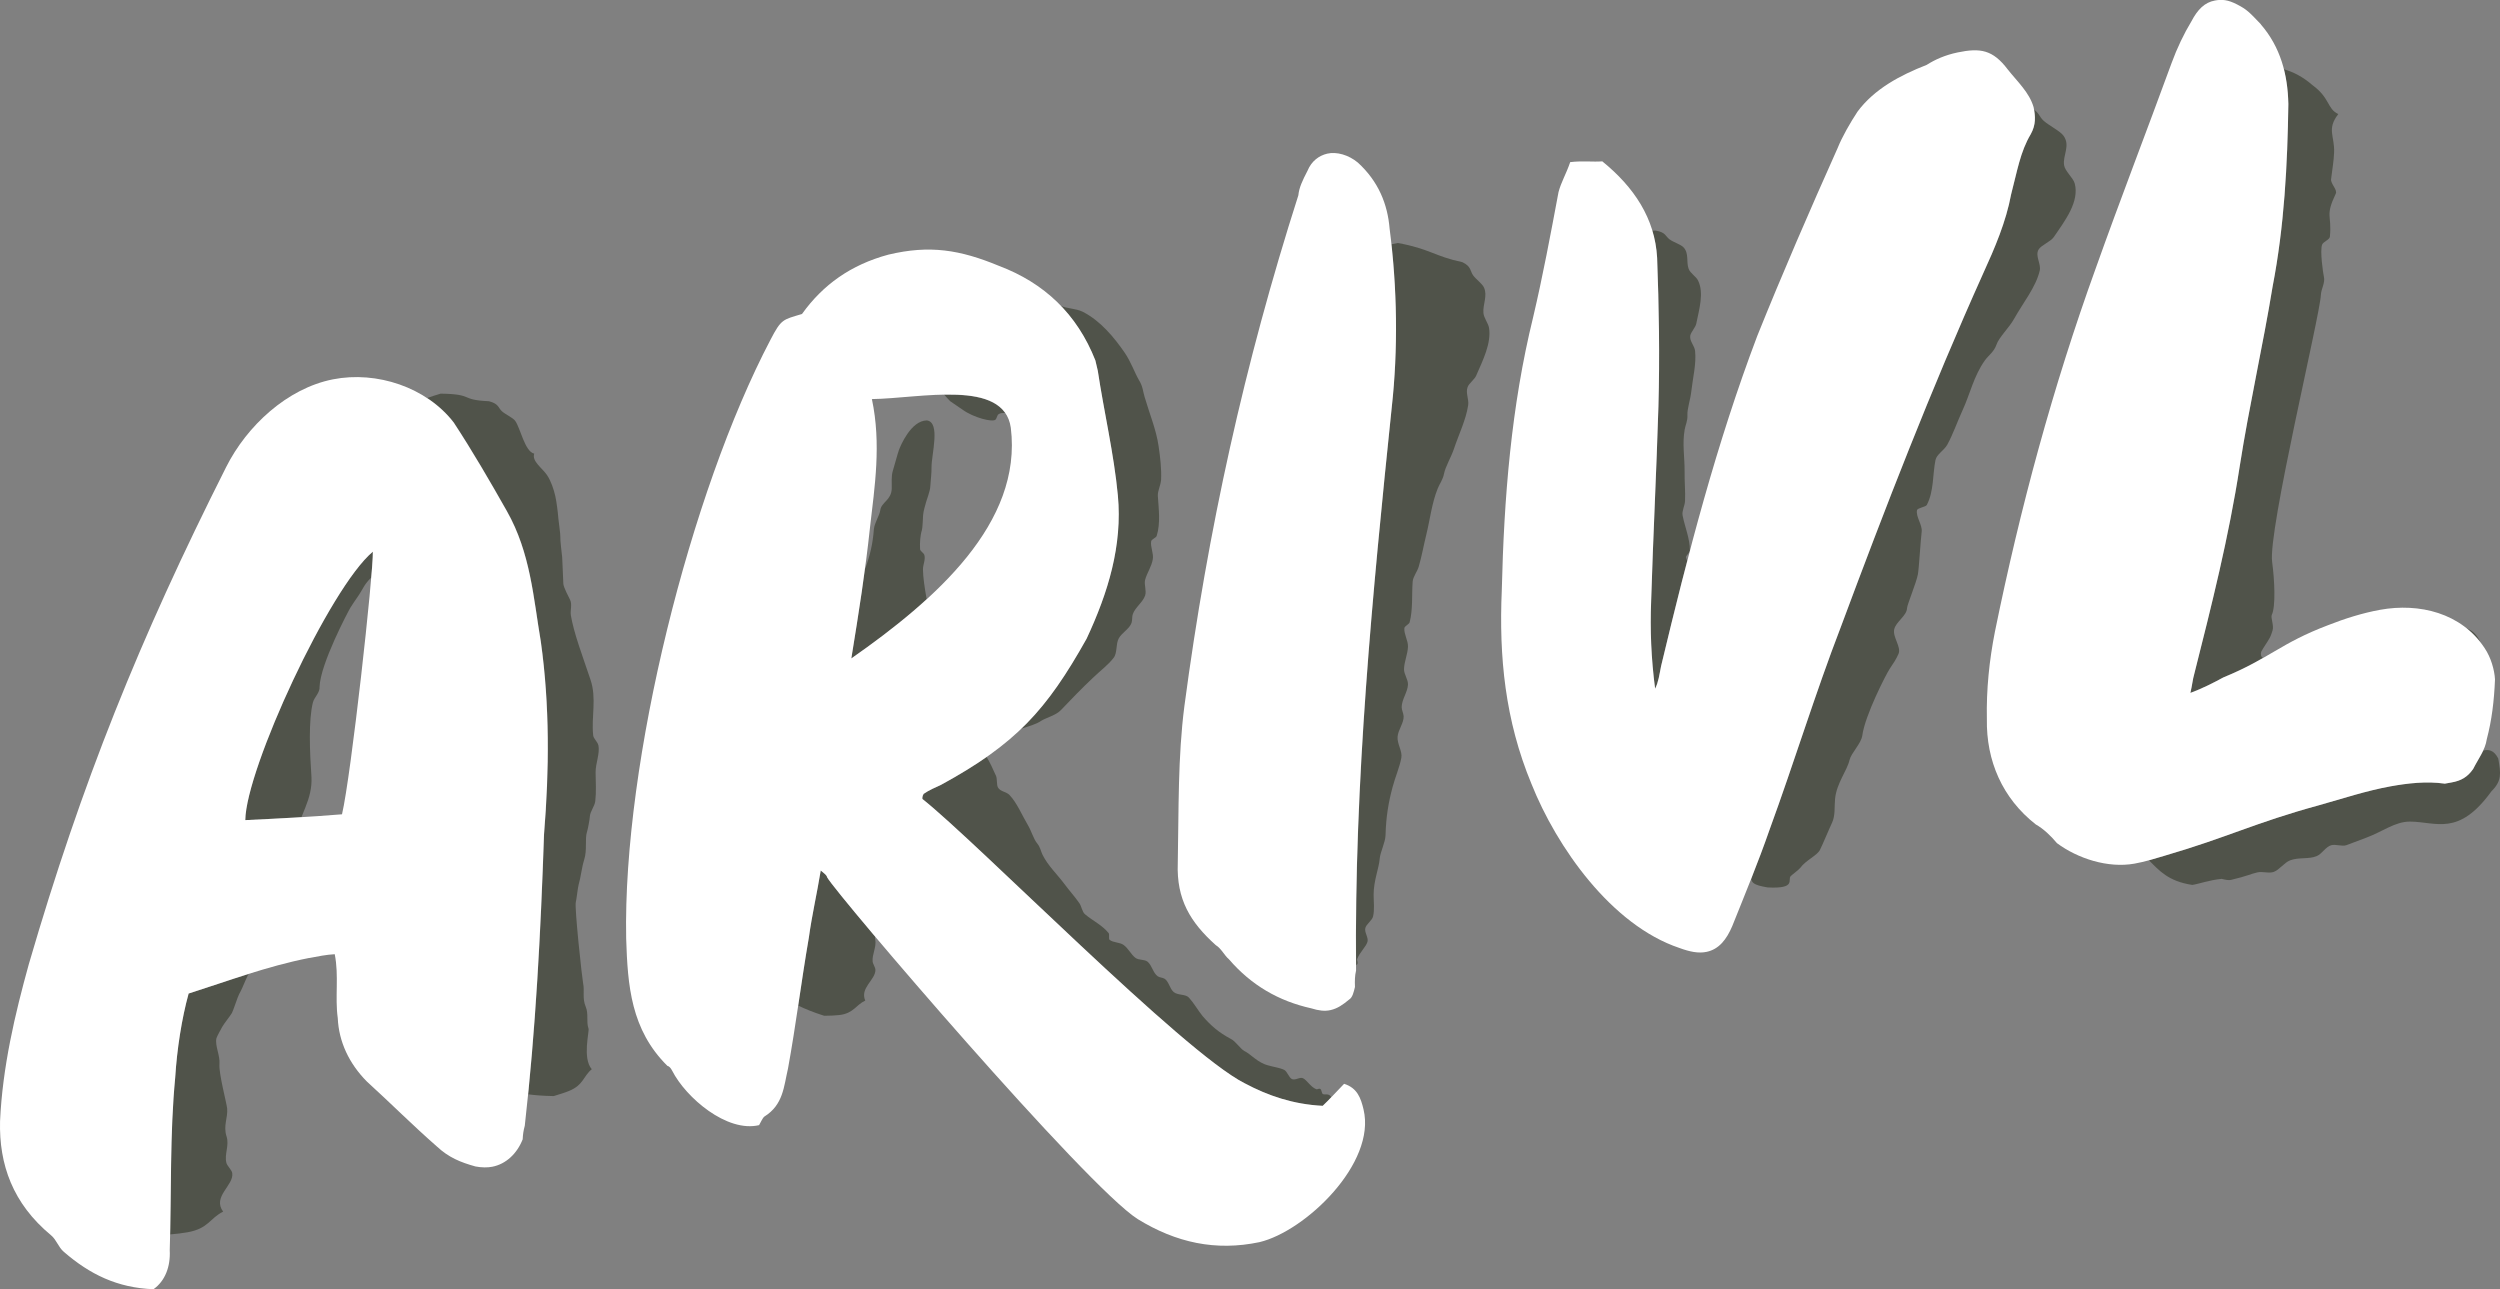
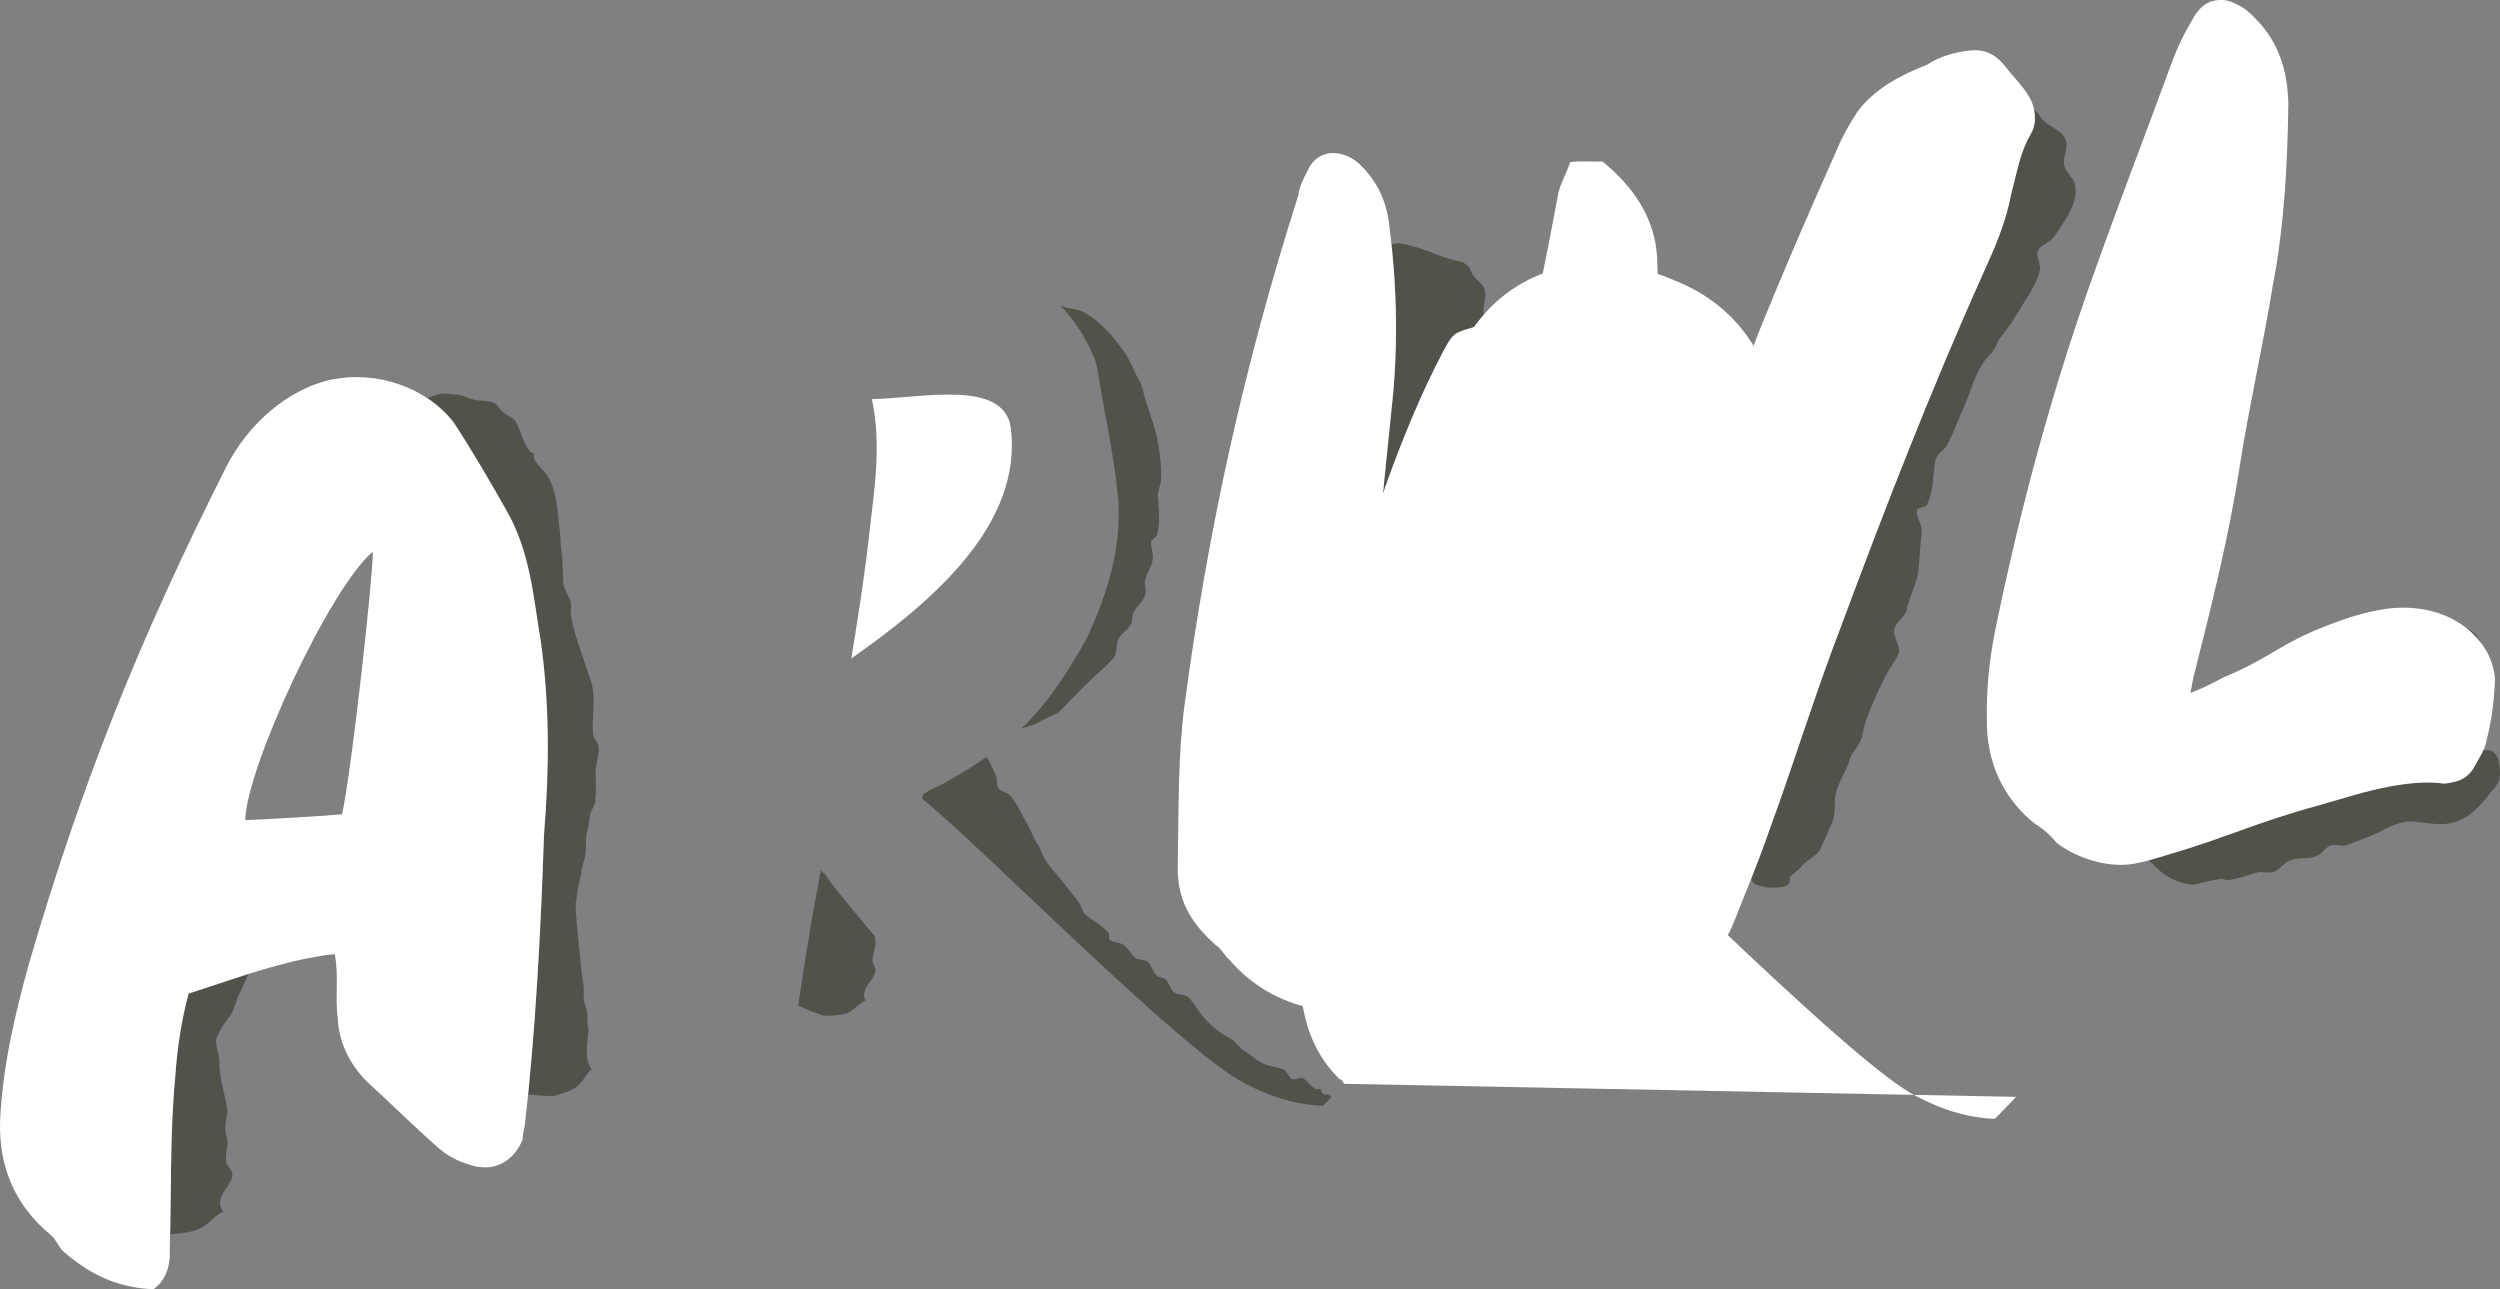
<svg xmlns="http://www.w3.org/2000/svg" id="Layer_2" data-name="Layer 2" viewBox="0 0 523.89 270.15">
  <rect x="0" y="0" width="523.89" height="270.15" fill="#808080" stroke="none" />
  <defs>
    <style>      .cls-1 {        fill: #fff;      }      .cls-2 {        fill: #50534a;        fill-rule: evenodd;      }    </style>
  </defs>
  <g id="Layer_1-2" data-name="Layer 1">
    <g>
      <path class="cls-2" d="M309.36,78.67c1.41-3.23,3.17-6.73,2.68-9.94-.16-1.01-1.1-2.08-1.18-3.17-.14-1.79.9-3.57.12-5.3-.37-.83-1.66-1.7-2.28-2.56-.66-.93-.35-1.85-2.25-2.76-5.88-1.24-6.78-2.79-13.52-4.02-.54.11-.96.2-1.35.27,1.24,11.39,1.3,23.15.07,34.14-4.03,38.9-7.8,77.75-7.47,116.89.09-.04.17-.08.22-.14.3-.39-.13-.76.02-1.15.54-1.4,1.84-2.53,2.14-3.57.26-.89-.67-1.93-.45-2.87.18-.81,1.41-1.58,1.62-2.43.35-1.47.12-3.06.12-4.57,0-2.98,1.12-5.52,1.28-7.58.12-1.38,1.17-3.35,1.22-4.9.1-3.81.59-6.75,1.46-10.02.55-2.1,1.47-4.17,1.85-6.18.26-1.37-.91-2.92-.79-4.41.11-1.47,1.33-2.89,1.27-4.3-.03-.64-.42-1.28-.41-1.93.03-1.63,1.23-3.1,1.32-4.68.06-1.08-.86-2.19-.83-3.28.04-1.58.78-3.13.83-4.7.04-1.27-.86-2.61-.76-3.86.03-.46,1-.82,1.11-1.25.71-2.77.42-5.67.63-8.52.09-1.07.95-2.04,1.27-3.13.63-2.13,1.02-4.41,1.59-6.72.79-3.2,1.14-6.56,2.4-9.68.39-.98,1.06-1.78,1.32-3.11.28-1.44,1.48-3.43,2.05-5.12,1.03-3.08,2.54-6.14,3-9.18.2-1.27-.57-2.57-.12-3.81.29-.8,1.46-1.6,1.83-2.46" />
-       <path class="cls-2" d="M193.41,119.31c0-1,.58-2.04.29-3.02-.13-.43-.86-.78-.89-1.2-.09-1.26.04-2.98.37-3.96.16-.48.22-2.6.26-3.17.05-.83.51-2.33.66-2.85.11-.39.78-2.21.83-2.96.11-1.62.29-2.92.28-4.29-.01-2.66,1.93-9.37-.98-9.76-3.35.04-5.53,5.34-5.85,6.19-.27.72-1.04,3.63-1.27,4.33-.38,1.19-.2,2.52-.24,3.76-.07,2.45-2.18,2.85-2.4,4.53-.16,1.13-1.23,2.7-1.34,3.97-.24,3.13-.81,5.52-1.78,8.15-.03.09-.08.18-.11.26-.82,6.07-1.79,12.25-2.84,18.69,5.41-3.78,10.88-7.92,15.79-12.41-.43-2.38-.76-4.61-.78-6.26" />
      <path class="cls-2" d="M199.15,84.1c1.15.79,1.7,1.17,2.56,1.75,2.32,1.68,6.28,2.68,6.9,2.09.21-.14.35-.91.6-1.11.43-.32.92-.28,1.42-.29-2.26-3.22-7.24-3.92-12.76-3.82.38.43.8.9,1.28,1.39" />
      <path class="cls-2" d="M183.42,196.99c-.04-.26-.05-.51-.05-.75-5.6-6.63-9.46-11.39-10.02-12.36-.12-.48-.41-.66-1.36-1.45-.83,5.02-1.84,9.33-2.49,14.05-.83,4.78-1.53,9.53-2.23,14.25,1.38.66,2.99,1.35,5.44,2.13,1.42-.03,2.09-.03,3.15-.15,3.05-.35,3.44-2.09,5.46-3.03-1.17-2.65,2.13-4.32,2.13-6.42,0-.54-.54-1.24-.59-1.8-.11-1.51.81-2.94.57-4.48" />
      <path class="cls-2" d="M229.53,75.52c.12.48.28,1.2.51,2.16,1.29,8.58,3.4,17.47,4.21,26.17.97,10.43-2.02,20.29-6.56,30-4.53,8.09-8.51,13.88-13.69,18.86,1.6-.52,3.11-.92,4.19-1.66,1.06-.66,3.11-1.16,4.12-2.24,2.47-2.59,4.38-4.56,6.69-6.74,1.45-1.42,3.19-2.68,4.36-4.21.82-1.03.42-2.85,1.08-4.08.65-1.2,2.25-1.99,2.69-3.27.19-.58.05-1.28.27-1.85.53-1.44,2.07-2.42,2.57-3.87.33-1.01-.25-2.25-.01-3.26.38-1.45,1.36-2.79,1.61-4.31.23-1.22-.53-2.6-.34-3.78.06-.43,1.02-.73,1.16-1.14.83-2.69.42-5.59.24-8.41-.04-1.06.59-2.16.68-3.32.11-2.24-.16-4.62-.52-7.08-.49-3.43-1.89-6.74-2.92-10.27-.35-1.1-.36-2.26-1.2-3.57-.84-1.44-1.73-3.93-2.98-5.73-2.18-3.16-5.04-6.68-8.82-8.6-1.5-.72-3.21-.6-4.66-1.27,3.05,3.15,5.52,6.95,7.31,11.48" />
      <path class="cls-2" d="M244.02,205.09c-.41-.25-1.02-.23-1.42-.51-.99-.72-1.2-2.29-2.12-3.05-.63-.52-1.85-.29-2.52-.79-.96-.73-1.49-1.98-2.49-2.71-.8-.59-2.15-.47-2.93-1.07-.28-.22.01-1.16-.22-1.43-1.43-1.74-3.28-2.53-4.95-3.94-.61-.52-.7-1.62-1.18-2.32-.95-1.38-2.13-2.66-3.2-4.11-1.49-2-3.37-3.72-4.53-6.06-.36-.73-.46-1.6-1.12-2.37-.72-.84-1.22-2.63-1.93-3.81-1.28-2.15-2.26-4.63-3.86-6.32-.67-.71-1.93-.7-2.42-1.58-.32-.57-.12-1.8-.42-2.46-.61-1.31-1.2-2.73-1.96-3.93-2.79,1.95-5.93,3.87-9.58,5.86-1.14.52-2.53,1.11-3.62,1.88-.36.59-.25,1.07-.25,1.07,11.58,9.17,54.54,53.02,67.53,59.57,4.94,2.63,10.2,4.42,16.36,4.73.6-.56,1.19-1.18,1.79-1.81-.53-.94-1.31-.41-1.77-.67-.24-.13-.26-.83-.47-1.01-.32-.29-.64.13-.95-.02-1.17-.48-1.96-1.94-2.74-2.28-.66-.33-1.62.52-2.33.17-.61-.3-.98-1.58-1.58-1.91-1.04-.5-2.26-.61-3.37-.95-2.24-.56-3.64-2.37-5.02-3.02-.91-.53-1.82-2.06-2.85-2.55-2.51-1.32-4.2-2.82-5.86-4.73-1.04-1.29-1.87-2.79-2.9-3.91-.69-.77-2.32-.44-3.18-1.16-.85-.71-1.03-2.25-1.93-2.8" />
-       <path class="cls-2" d="M479.54,21.78c-.18,12.75-.85,25.59-3.3,38.25-2.01,12.33-4.93,25.08-6.89,37.66-2.29,14.88-5.92,29.25-9.56,43.63-.31,1.05-.37,2.06-.79,3.88,2.57-.96,4.85-2.13,6.89-3.24,3.52-1.45,6.06-2.78,8.33-4.08-.45-.29-.52-.78-.38-1.28.5-.97,1.28-1.98,1.84-3.02.21-.39.45-1.16.55-1.48.33-1.03-.44-2.67-.16-3.26.83-1.69.59-7.28.07-11.06-.91-6.52,10.07-51.83,10.21-55.96.05-1.29.95-2.56.63-3.85-.14-.57-.87-5.48-.36-6.72.25-.61,1.56-1.02,1.62-1.64.45-4.7-1.06-4.23,1.23-9.02.4-.85-1.1-2.07-.98-3.05.25-2.11.57-3.78.63-5.56.16-3.46-1.61-4.88.88-8.07-2.4-1.16-1.69-3.35-5.42-6.08-2-1.74-4.02-2.77-5.98-3.31.59,2.32.87,4.75.93,7.26" />
      <path class="cls-2" d="M519.81,134.63c-.71-1.64-1.78-2.55-2.95-2.99,1.07.86,2.07,1.85,2.95,2.99" />
      <path class="cls-2" d="M523.52,158.94c-.95-1.83-2.09-1.93-3.16-1.65-.59,1.27-1.42,2.48-2.1,3.86-1.18,1.71-2.55,2.46-4.48,2.8-.48.09-.96.18-1.45.27-3.84-.55-7.75-.09-11.37.56-5.07.92-10.01,2.56-14.99,3.96-13.54,3.7-18.99,6.68-32.49,10.62-1.09.33-2.12.64-3.16.92,2.12,2.12,4.05,4.41,9.09,5.16,1.54-.24,3.51-1.01,6.16-1.27.8.21,1.46.31,1.89.23,3.52-.82,4.31-1.32,5.57-1.58,1.11-.27,2.44.27,3.47-.12,1.17-.43,2.19-1.96,3.43-2.42,1.8-.68,3.92-.18,5.55-.88,1.13-.48,1.89-1.98,3.08-2.29.89-.24,2.27.32,3.14,0,1.56-.58,2.39-.92,4.02-1.51,3.54-1.3,6.17-3.45,9.32-3.43,5.56.04,10.14,3.19,17.04-6.33,2.22-2.21,2-3.73,1.44-6.91" />
      <path class="cls-2" d="M434.77,38.45c-.32-1.2-2.03-2.56-2.23-3.83-.31-2.09,1.38-4.09-.12-6.18-.71-.99-3.05-2.12-4.19-3.16-.86-.79-.89-1.53-1.97-2.3.31,1.71.31,3.31-.68,5.1-2.23,3.73-2.87,7.87-4.13,12.64-1.06,5.74-3.42,11.24-5.83,16.51-10.95,24.35-20.56,49.17-29.87,74.18-5.37,13.9-9.67,28.09-14.94,42.48-1.19,3.43-2.51,6.89-3.86,10.33.26.66.28,1.23,3.48,1.75,6.08.31,4.11-1.61,4.83-2.38.27-.28,1.72-1.34,2.02-1.75,1.07-1.5,3.44-2.54,4.06-3.66.51-.95,2.1-4.8,2.55-5.71.75-1.56.49-3.38.66-5.06.32-3.31,2.52-5.9,3.03-8.14.36-1.51,2.44-3.43,2.68-5.15.55-4.2,5.02-12.9,5.73-13.95.72-1.06,1.41-2.1,1.86-3.16.61-1.45-1.26-3.48-.91-5.11.34-1.6,2.64-2.85,2.69-4.45.02-.72,1.97-5.38,2.28-7.11.22-1.19.57-7.17.79-8.91.19-1.41-1.26-3.14-.98-4.51.1-.5,1.83-.66,2.06-1.11,1.5-2.91,1.19-6.26,1.81-9.4.23-1.18,1.83-2.06,2.47-3.21,1.23-2.24,2.06-4.73,3.2-7.21,1.59-3.44,2.34-7.17,4.68-10.46.73-1.03,1.93-1.81,2.42-3.27.53-1.59,2.71-3.62,3.72-5.47,1.88-3.36,4.55-6.62,5.36-10.07.33-1.45-1.02-3.07-.24-4.43.5-.88,2.52-1.65,3.17-2.59,2.44-3.55,5.41-7.46,4.4-11.27" />
-       <path class="cls-2" d="M347.26,53.98c.38,10.2.56,20.69.27,31.28-.41,13.62-1.11,27.05-1.53,40.68-.24,6.06,0,12.03.83,18.38.71-1.4.89-2.94,1.26-4.77,1.77-7.4,3.57-14.75,5.48-22.06-.12-.22-.22-.44-.26-.67-.07-.34.55-.8.75-1.18.02-.08.04-.16.06-.24.03-2.54-1.04-4.92-1.52-7.39-.18-.94.46-2.01.51-3.02.09-1.98-.12-4.02-.09-6.14.03-2.94-.52-5.88.02-8.86.16-.94.64-1.8.57-2.99-.07-1.3.63-3.29.8-4.88.32-2.89,1.09-5.86.81-8.55-.1-1.13-1.18-2.04-1.02-3.2.11-.75,1.09-1.72,1.26-2.53.63-3.08,1.65-6.47.38-9.06-.4-.82-1.61-1.51-1.96-2.41-.57-1.49.12-3.25-1.09-4.54-.57-.61-2.09-1.06-2.91-1.66-.89-.65-.78-1.5-2.94-1.85-.24,0-.47.01-.71.02.55,1.8.89,3.68,1,5.66" />
      <path class="cls-2" d="M125.38,156.16c-.13-.7-.99-1.34-1.07-2.03-.43-3.89.77-7.82-.58-11.73-.39-1.14-.8-2.33-1.21-3.54-.4-1.21-.84-2.43-1.22-3.61-.78-2.37-1.38-4.57-1.67-6.28-.17-1.06.31-2.26-.16-3.27-.21-.44-1.38-2.6-1.42-3.37-.06-.77-.18-4.9-.24-5.52-.09-.9-.45-3.73-.39-4.32.04-.44-.33-3-.41-3.82-.04-.44-.08-.87-.12-1.27-.05-.41-.1-.8-.15-1.19-.1-.77-.21-1.5-.37-2.24-.33-1.44-.91-3.18-1.73-4.4-1-1.5-3.24-2.89-2.69-4.51-1.97-.38-2.92-5.44-4-6.88-.51-.68-1.98-1.3-2.74-1.97-.83-.73-.63-1.59-2.75-2.13-6.28-.28-2.95-1.48-10.12-1.59-1.26.39-1.96.59-2.81.92,2.12,1.4,4.02,3.1,5.56,5.1,3.93,5.98,7.7,12.49,11.14,18.57,4.97,8.78,5.56,18.16,7.12,27.36,1.87,13.39,1.77,26.91.67,40.38-.63,18.41-1.53,36.47-3.34,54.5,1.42.19,3.09.33,5.35.37,1.46-.46,2.16-.65,3.22-1.08,3.05-1.25,2.95-3.07,4.76-4.55-2.01-2.28-.48-7.95-.68-8.5-.52-1.47.05-3.11-.59-4.59-.76-1.77-.2-3.35-.55-4.94-.2-.95-1.85-16.06-1.52-17.02.12-.35.43-3.13.59-3.65.45-1.5.64-3.56,1.14-5.13.71-2.23.1-4.44.63-5.99.16-.46.55-2.57.58-3.16.06-1.05,1-2.12,1.13-3.17.23-1.93.1-4.02.07-6.04-.02-1.94.93-3.88.59-5.72" />
-       <path class="cls-2" d="M78.13,115.61c-9.03,7.52-26.59,45.48-26.73,56.25,3.88-.18,7.84-.38,11.78-.62.28-.71.57-1.41.84-2.11.79-1.97,1.37-4.01,1.25-6.28-.37-5.35-.63-11.95.3-15.64.3-1.15,1.5-2.04,1.4-3.3.16-4.8,6.02-15.83,6.43-16.52.44-.75.9-1.35,1.3-1.96.42-.58.79-1.17,1.13-1.77.33-.59.67-1.16,1.08-1.66.2-.25.41-.5.64-.73.08-.08.17-.15.26-.22.23-2.72.35-4.66.33-5.44" />
      <path class="cls-2" d="M39.52,208.2c-1.46,5.29-2.45,11.73-2.81,17.56-1.05,10.89-.83,21.93-1.06,32.92,1.42-.13,2.33-.22,3.6-.44,4.48-.78,4.7-2.96,7.51-4.33-2.33-3.16,2.29-5.5,1.91-8.07-.09-.67-1.05-1.48-1.23-2.16-.45-1.85.65-3.65.04-5.52-.74-2.25.31-3.95.12-5.89-.12-1.16-1.78-7.35-1.61-9.28.16-1.84-.98-3.85-.64-5.4.05-.26.9-1.85,1.18-2.34.55-.95,1.42-1.94,2.06-2.95.24-.36,1.22-3.44,1.53-3.99.46-.79.85-1.76,1.27-2.73.22-.5.44-.99.67-1.47-4.23,1.33-8.38,2.78-12.54,4.1" />
      <path class="cls-1" d="M278.82,211.67c-1.23.29-2.59.09-4-.36-6.87-1.52-12.61-4.86-17.28-10.28-.97-.81-1.57-2.24-2.79-2.99-5.29-4.76-8.23-9.54-7.94-17.17.22-11.26,0-22.16,1.39-32.92,4.9-36.87,12.6-71.79,23.88-107.03.15-1.6.85-3.07,1.92-5.14.83-2.02,2.39-3.17,4.12-3.58,1.97-.46,4.49.25,6.44,1.88,4.31,3.94,6.22,8.71,6.64,13.82,1.61,12.4,1.79,25.4.45,37.44-4.07,39.29-7.89,78.51-7.48,118.04-.26,1.1-.28,2.15-.23,3.44-.26,1.1-.52,2.21-1.21,2.63-1.31,1.09-2.43,1.88-3.91,2.22" />
-       <path class="cls-1" d="M281.67,227.12c2.75.87,3.5,2.97,4.07,5.38,2.69,11.29-12.2,25.51-21.81,27.8-9.18,1.93-17.49.11-25.53-4.84-10.77-6.83-62.88-67.78-65.05-71.58-.12-.48-.41-.67-1.36-1.46-.83,5.03-1.84,9.33-2.49,14.05-1.6,9.27-2.72,18.43-4.37,27.45-.88,3.76-.98,7.6-4.96,10.07-.42.36-.73,1.19-1.1,1.79-6.73,1.6-15.33-5.74-18.21-11.4q-.47-.91-1.01-1.03c-7.64-7.57-8.32-16.81-8.63-26.64-.73-37.15,13.48-93.6,30.25-125.53,2.26-4.35,2.56-4.17,6.59-5.38,4.38-6.12,10.24-10.32,18.11-12.44,8.65-2.06,14.99-1.03,23.16,2.35,9.49,3.58,16.37,10.06,20.21,19.81.12.48.28,1.2.51,2.17,1.29,8.58,3.4,17.47,4.21,26.16.97,10.43-2.02,20.29-6.56,30-8.37,14.94-14.8,22.06-30.53,30.63-1.14.53-2.53,1.11-3.62,1.88-.36.59-.25,1.07-.25,1.07,11.58,9.17,54.53,53.02,67.52,59.57,4.94,2.63,10.2,4.42,16.36,4.73,1.46-1.36,2.85-2.96,4.49-4.62M182.3,110.65c-.94,8.86-2.35,17.83-3.9,27.33,17.63-12.32,35.9-28.36,33.42-48.34-1.45-10.32-18.98-6.14-29.11-6.01,2,9.43.58,18.4-.41,27.01" />
+       <path class="cls-1" d="M281.67,227.12q-.47-.91-1.01-1.03c-7.64-7.57-8.32-16.81-8.63-26.64-.73-37.15,13.48-93.6,30.25-125.53,2.26-4.35,2.56-4.17,6.59-5.38,4.38-6.12,10.24-10.32,18.11-12.44,8.65-2.06,14.99-1.03,23.16,2.35,9.49,3.58,16.37,10.06,20.21,19.81.12.48.28,1.2.51,2.17,1.29,8.58,3.4,17.47,4.21,26.16.97,10.43-2.02,20.29-6.56,30-8.37,14.94-14.8,22.06-30.53,30.63-1.14.53-2.53,1.11-3.62,1.88-.36.59-.25,1.07-.25,1.07,11.58,9.17,54.53,53.02,67.52,59.57,4.94,2.63,10.2,4.42,16.36,4.73,1.46-1.36,2.85-2.96,4.49-4.62M182.3,110.65c-.94,8.86-2.35,17.83-3.9,27.33,17.63-12.32,35.9-28.36,33.42-48.34-1.45-10.32-18.98-6.14-29.11-6.01,2,9.43.58,18.4-.41,27.01" />
      <path class="cls-1" d="M473.78,5.12c4.1,4.74,5.63,10.45,5.76,16.66-.19,12.76-.85,25.59-3.3,38.26-2.01,12.33-4.93,25.08-6.89,37.65-2.29,14.88-5.92,29.25-9.55,43.63-.31,1.06-.37,2.06-.79,3.89,2.57-.96,4.85-2.13,6.89-3.24,9.75-4.01,11.92-7.15,21.96-10.96,3.49-1.38,7.26-2.56,10.89-3.22,8.21-1.49,17.07.65,21.9,8,1.36,2,2.08,4.61,2.19,6.58-.18,4.52-.68,8.6-1.72,12.53-.33,2.3-1.76,4.06-2.86,6.25-1.19,1.71-2.55,2.46-4.48,2.81-.48.08-.97.17-1.45.26-3.84-.55-7.75-.09-11.37.56-5.07.92-10.01,2.56-14.99,3.96-13.54,3.7-18.99,6.68-32.49,10.62-2.13.64-4.02,1.23-6.19,1.62-5.55,1-11.92-1.08-16.24-4.29-1.27-1.52-2.79-2.99-4.45-3.93-6.98-5.47-10.4-13.33-10.24-22.09-.13-6.21.51-12.31,1.68-18.26,5.28-25.9,12.15-51.33,21.12-76.15,5.12-14.39,10.73-28.88,15.9-43.03,1.17-3.2,2.62-6.21,4.15-8.74,1.3-2.48,2.77-3.99,4.94-4.38,1.45-.27,2.7-.19,4.68.84,1.98,1.03,2.48,1.54,4.95,4.14" />
      <path class="cls-1" d="M335.78,33.82c6.64,5.38,11.03,11.98,11.48,20.16.38,10.2.57,20.69.27,31.28-.41,13.62-1.11,27.06-1.52,40.68-.24,6.06,0,12.03.83,18.38.71-1.4.89-2.94,1.26-4.77,5.62-23.49,11.58-46.54,20.14-69.14,5.28-13.14,11.03-26.38,16.84-39.37.99-2.46,2.65-5.32,4.17-7.64,3.52-4.75,8.93-7.63,14.49-9.8,1.77-1.12,3.83-2.05,6.48-2.61,4.8-1,7.4-.55,10.52,3.57,2.05,2.58,4.52,4.82,5.41,7.89.4,1.92.51,3.66-.58,5.64-2.23,3.72-2.87,7.87-4.13,12.64-1.06,5.73-3.42,11.24-5.83,16.51-10.95,24.35-20.56,49.17-29.87,74.18-5.36,13.91-9.67,28.09-14.93,42.48-2.35,6.76-5.18,13.62-7.81,20.18-1.18,2.76-2.75,4.84-5.39,5.39-1.68.35-3.51-.02-5.68-.82-14.29-4.79-25.74-21.19-31-34.38-5.55-13.38-6.82-26.65-6.22-40.56.46-19.4,1.97-38.51,6.58-57.28,1.99-8.44,3.65-17.31,5.31-26.18.56-2.13,1.51-3.58,2.45-6.28,2.69-.31,4.76,0,6.73-.16" />
      <path class="cls-1" d="M64.82,200.74c-8.91,1.75-17.05,4.84-25.29,7.46-1.46,5.29-2.45,11.73-2.81,17.56-1.15,11.98-.77,24.16-1.15,36.23.18,3.47-.98,6.45-3.4,8.17-7.56-.27-13.37-3.13-18.78-7.82-1.2-1.02-1.49-2.46-2.68-3.47C2.64,252.19-.21,244,.01,234.95c.52-11.36,3.11-22.37,6.04-32.94,11.06-37.93,23.16-68.06,41.34-104.13,4.32-8.6,12.77-16.5,22.4-18.39,9.15-1.8,19.58,1.66,25.28,9.05,3.93,5.98,7.7,12.49,11.14,18.57,4.97,8.78,5.56,18.16,7.12,27.36,1.88,13.39,1.77,26.91.67,40.38-.7,20.64-1.74,40.85-4.03,61.06-.29,1.06-.39,1.82-.44,2.84-1.17,2.98-3.48,5.19-6.38,5.75-.96.19-2.21.19-3.51-.06-3.18-.88-5.63-1.9-8.07-4.17-5.13-4.49-9.49-8.89-14.68-13.62-3.74-3.77-5.89-8.35-6.11-13.31-.61-4.38.27-8.81-.63-13.38-1.73.09-3.66.47-5.34.8M78.13,115.61c-9.03,7.52-26.59,45.48-26.73,56.25,6.69-.31,13.62-.67,20.27-1.22,1.91-8.13,6.59-50.56,6.46-55.03" />
    </g>
  </g>
</svg>